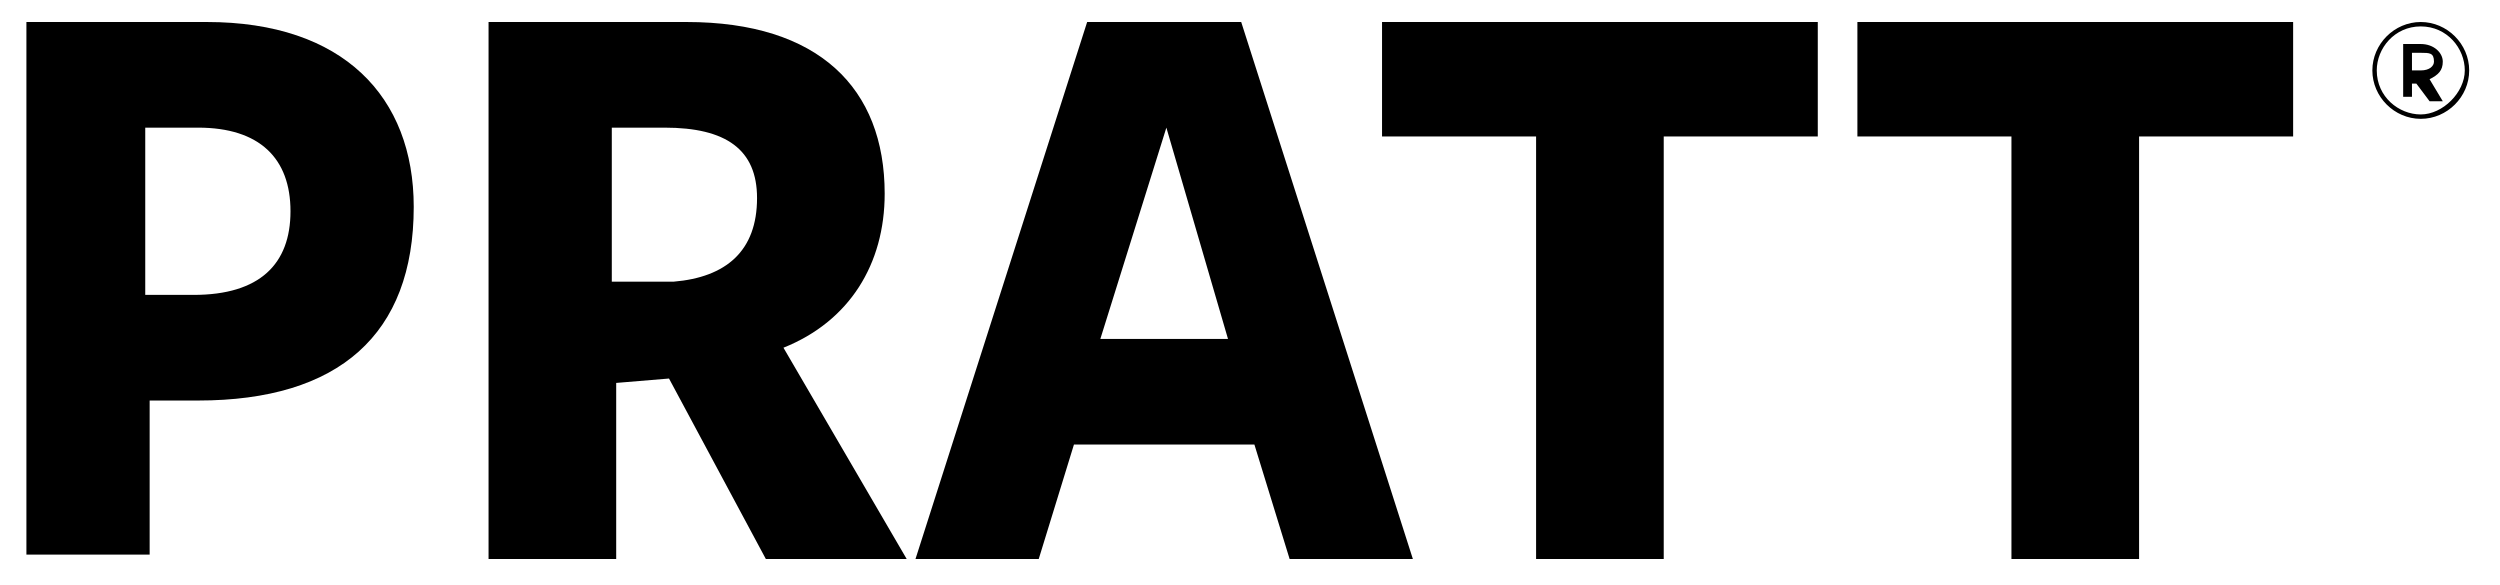
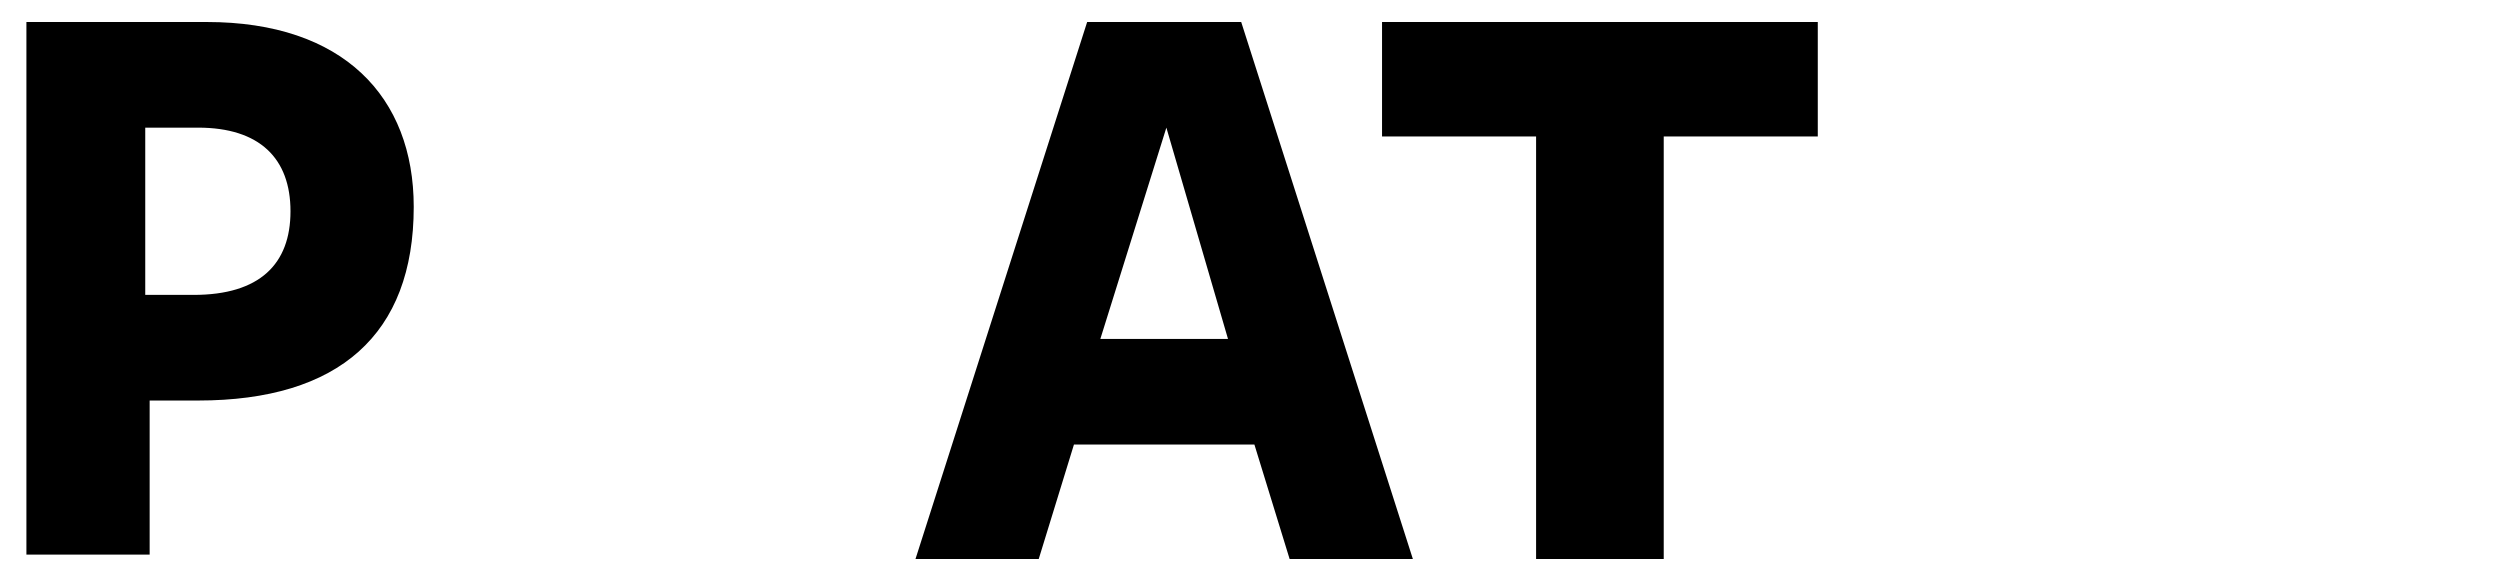
<svg xmlns="http://www.w3.org/2000/svg" version="1.1" id="Layer_1" x="0px" y="0px" viewBox="0 0 56.8 13.3" style="enable-background:new 0 0 56.8 13.3;" xml:space="preserve">
  <style type="text/css">
	.st0{fill:#666666;}
	.st1{clip-path:url(#SVGID_2_);}
	.st2{clip-path:url(#SVGID_4_);}
	.st3{clip-path:url(#SVGID_6_);}
	.st4{clip-path:url(#SVGID_8_);}
	.st5{clip-path:url(#SVGID_10_);}
	.st6{clip-path:url(#SVGID_12_);}
	.st7{clip-path:url(#SVGID_14_);}
	.st8{clip-path:url(#SVGID_16_);}
	.st9{enable-background:new    ;}
</style>
  <g class="st9">
    <path d="M4.5,9.1l-1.1,0v3.5H0.6V0.5h4.1c3.1,0,4.7,1.7,4.7,4.2C9.4,7.6,7.7,9.1,4.5,9.1z M4.5,2.9H3.3v3.8l1.1,0   c1.5,0,2.2-0.7,2.2-1.9C6.6,3.6,5.9,2.9,4.5,2.9z" />
-     <path d="M11.1,12.7V0.5h4.5c3,0,4.5,1.5,4.5,3.9c0,1.6-0.8,2.9-2.3,3.5l2.8,4.8h-3.2l-2.2-4.1L14,8.7v4H11.1z M17.2,4.5   c0-1.1-0.7-1.6-2.1-1.6h-1.2v3.5l1.4,0C16.5,6.3,17.2,5.7,17.2,4.5z" />
    <path d="M29.3,12.7l-0.8-2.6h-4.1l-0.8,2.6h-2.8l3.9-12.2h3.5l3.9,12.2H29.3z M25,7.7h2.9l-1.4-4.8L25,7.7z" />
    <path d="M37.7,12.7h-2.8V3.1h-3.5V0.5h9.9v2.6h-3.5V12.7z" />
-     <path d="M48.5,12.7h-2.8V3.1h-3.5V0.5h9.9v2.6h-3.5V12.7z" />
  </g>
  <g>
    <g>
-       <path d="M53.9,1.6c0-0.6,0.5-1.1,1.1-1.1s1.1,0.5,1.1,1.1S55.6,2.7,55,2.7S53.9,2.2,53.9,1.6 M55,0.6c-0.6,0-1,0.5-1,1    c0,0.6,0.5,1,1,1s1-0.5,1-1S55.6,0.6,55,0.6 M54.8,2.2h-0.2V1H55c0.3,0,0.5,0.2,0.5,0.4c0,0.2-0.1,0.3-0.3,0.4l0.3,0.5h-0.3    l-0.3-0.4h-0.1V2.2L54.8,2.2z M55,1.6c0.2,0,0.3-0.1,0.3-0.2c0-0.2-0.1-0.2-0.3-0.2h-0.2v0.4L55,1.6L55,1.6z" />
-     </g>
+       </g>
  </g>
</svg>